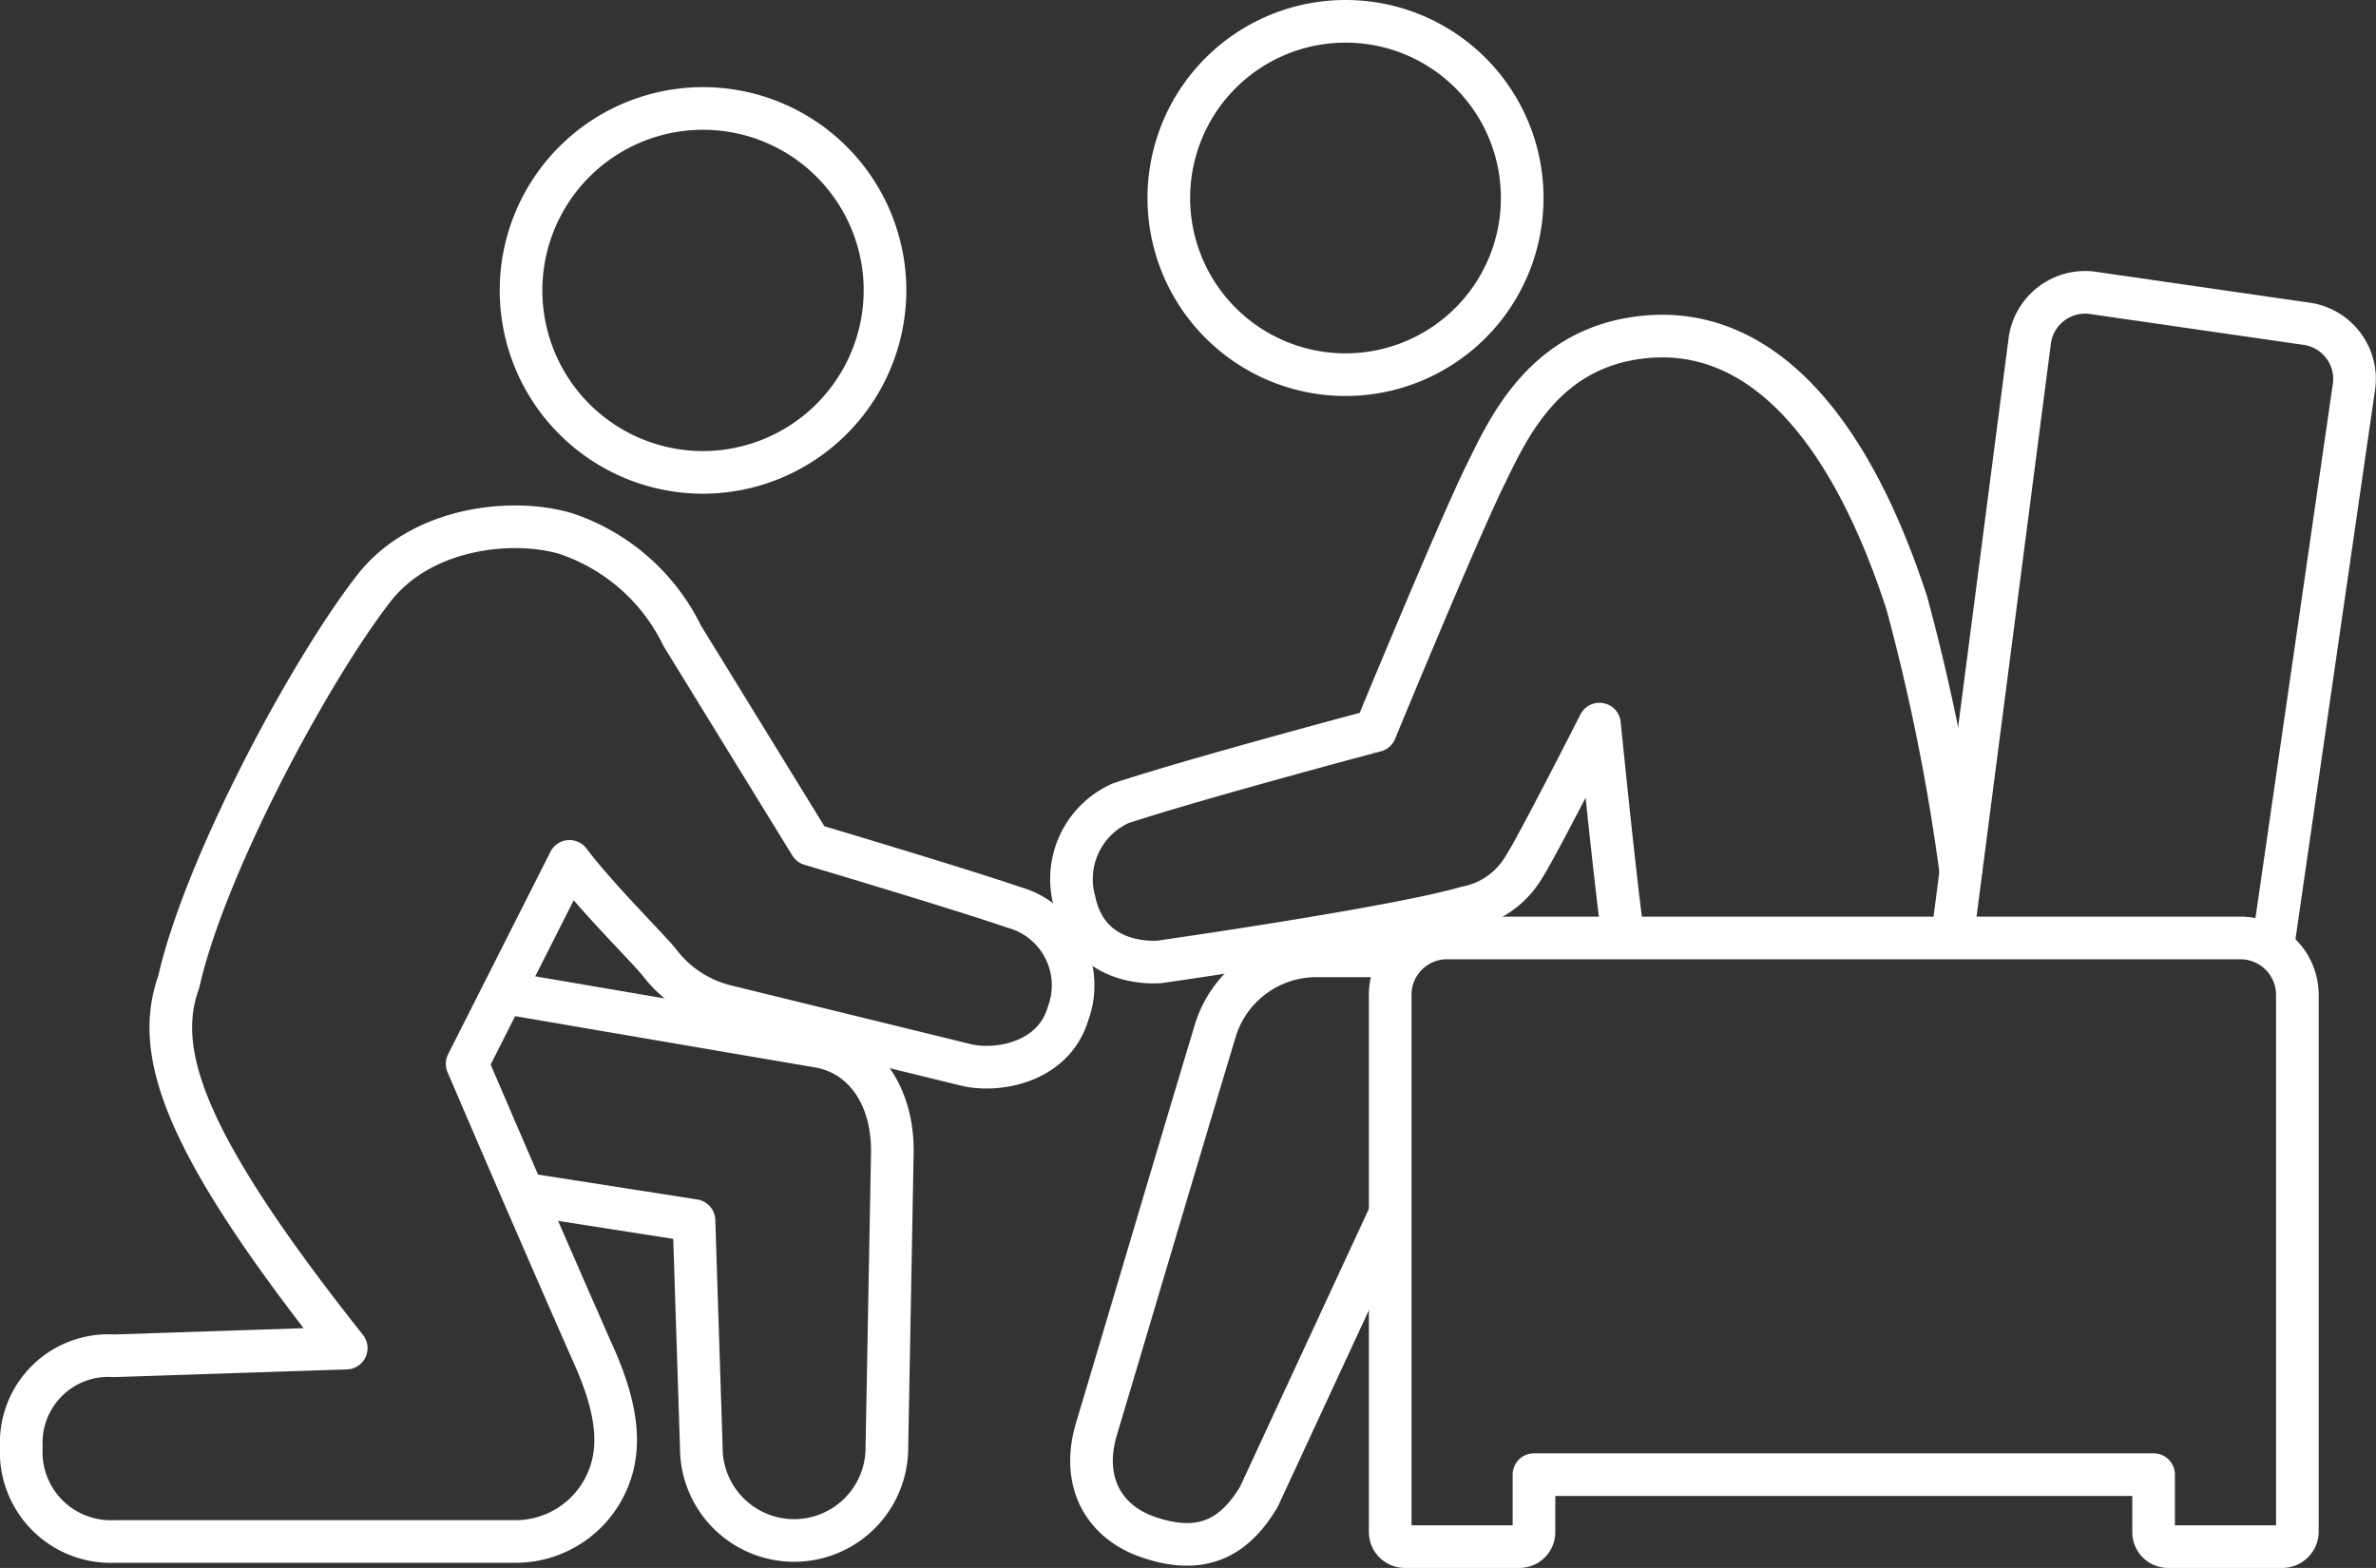
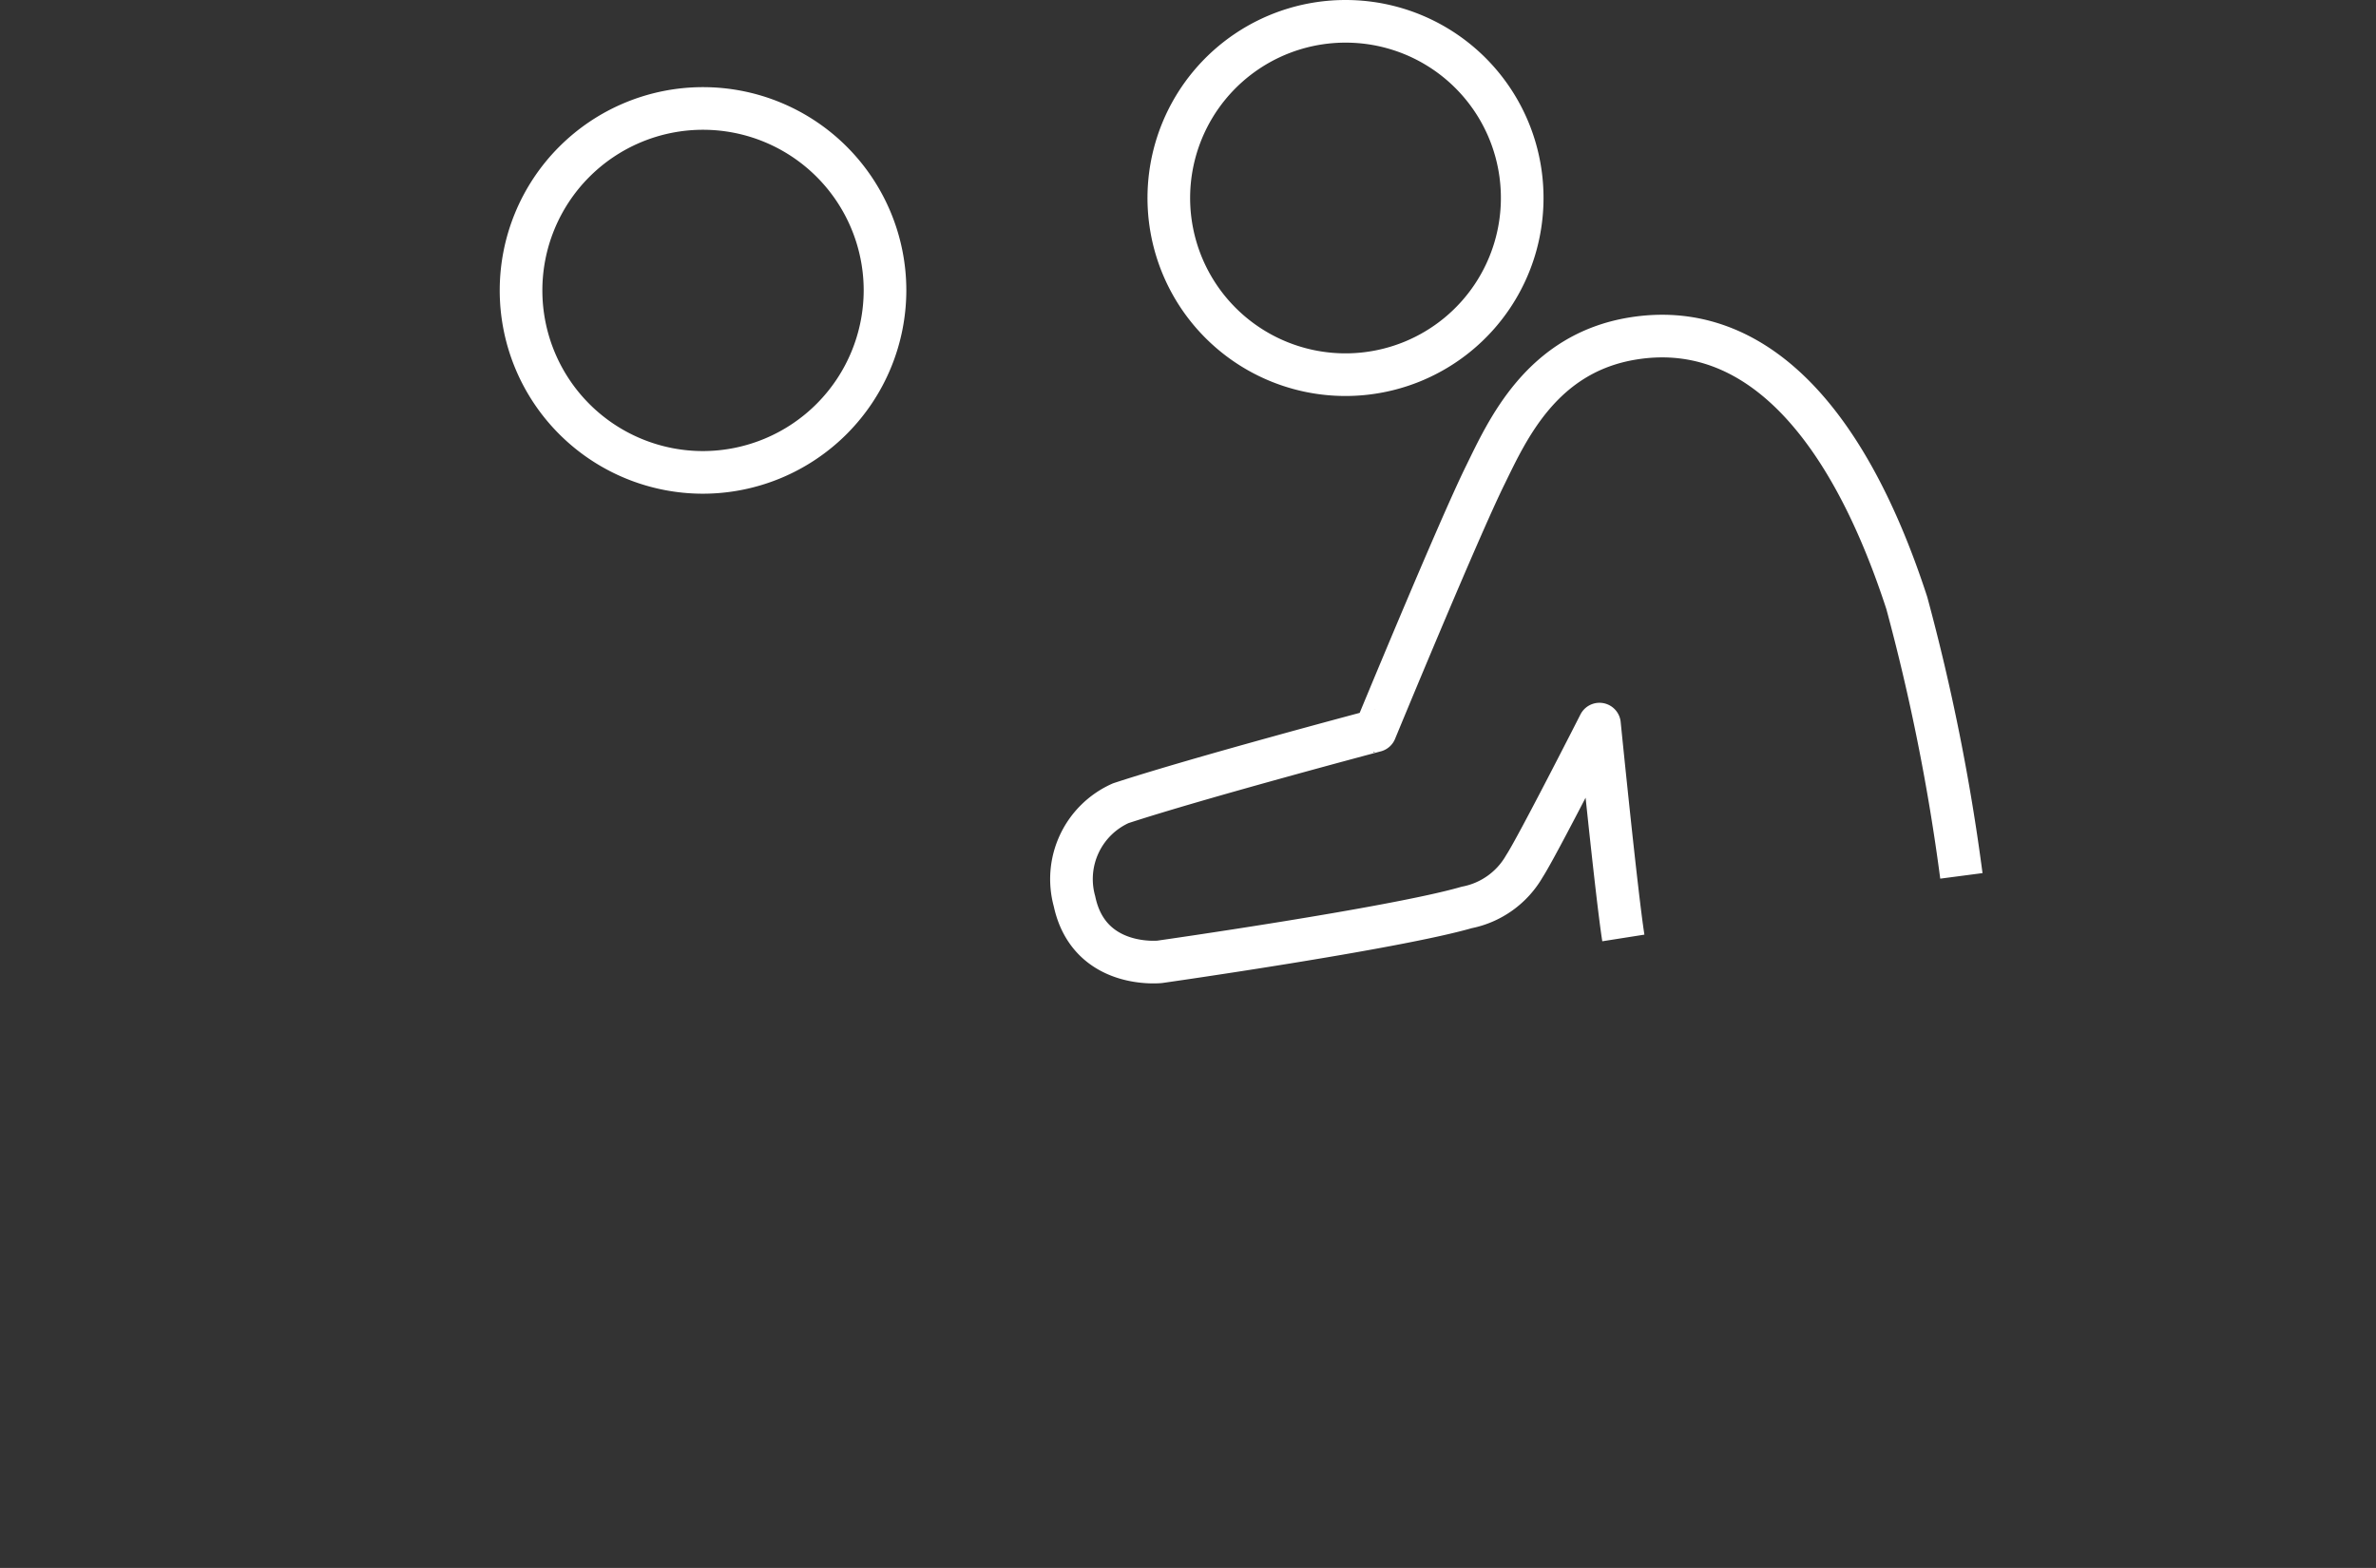
<svg xmlns="http://www.w3.org/2000/svg" viewBox="0 0 139.31 91.94">
  <rect x="0" y="0" width="139.31" height="91.94" fill="#333333" stroke="none" />
  <defs>
    <style>.cls-1{fill:none;stroke:#fff;stroke-linejoin:round;stroke-width:2.5px;}</style>
  </defs>
  <g id="Ebene_2" data-name="Ebene 2">
    <g id="menu_content" data-name="menu content">
-       <path class="cls-1" d="M133.25,55.59,138,22.8A3.27,3.27,0,0,0,135.34,19l-12.73-1.84A3.28,3.28,0,0,0,119,20.05l-4.54,35" />
-       <path class="cls-1" d="M127.11,90.69h6.75a.89.89,0,0,0,.84-.85V58.34A3.34,3.34,0,0,0,131.36,55H84.85a3.33,3.33,0,0,0-3.34,3.34v31.5a.86.86,0,0,0,.84.85H89.1a.85.85,0,0,0,.84-.85V86.47h36.33v3.37A.85.85,0,0,0,127.11,90.69Z" />
      <path class="cls-1" d="M89.25,11.61A10.36,10.36,0,1,1,78.9,1.25,10.35,10.35,0,0,1,89.25,11.61Z" />
-       <path class="cls-1" d="M62.62,59.44a4.75,4.75,0,0,0-3.23-6.25c-2.71-.94-10.23-3.19-11.87-3.68L40,37.28a11.71,11.71,0,0,0-6.85-6c-3.2-.93-8.48-.33-11.24,3.23C18.12,39.39,12,50.82,10.48,57.58,9,61.7,10.74,67,20.3,79.05L6.69,79.5a5.11,5.11,0,0,0-5.44,5.36,5.25,5.25,0,0,0,5.44,5.53H30.22a5.86,5.86,0,0,0,5.16-3.07c1.13-2.09.93-4.55-.64-8-1-2.27-3.52-8-7.35-16.94l6-11.87c1.69,2.24,4.79,5.27,5.33,6A7,7,0,0,0,42.58,59l14,3.43C58.35,62.89,61.74,62.38,62.62,59.44Z" />
-       <path class="cls-1" d="M29.51,58.2l18.55,3.17c2.62.49,4.29,2.91,4.26,6.18L52,84.89a5.44,5.44,0,1,1-10.88,0l-.43-13.32L30.64,70" />
      <path class="cls-1" d="M41.23,27.7A10.67,10.67,0,1,1,51.89,17,10.69,10.69,0,0,1,41.23,27.7Z" />
-       <path class="cls-1" d="M81.51,71.16l-7.7,16.61c-1.33,2.22-3.18,3.53-6.55,2.34-2.5-.88-3.87-3.16-3-6.23,1.23-4.09,4.75-16,7-23.46a6.19,6.19,0,0,1,5.82-4.37h5.3" />
      <path class="cls-1" d="M115,51.36a121.72,121.72,0,0,0-3.2-16C108.1,24,102.46,18.75,95.73,19.85c-5.35.87-7.35,5.37-8.64,8-1.59,3.22-6.45,15-6.45,15S70.31,45.59,65.71,47.1A4.87,4.87,0,0,0,63,52.85c.85,4,5,3.55,5,3.55s13.71-1.95,18-3.19a5,5,0,0,0,3.38-2.42c.74-1.13,4.4-8.33,4.4-8.33s1,10,1.4,12.54" />
    </g>
  </g>
</svg>